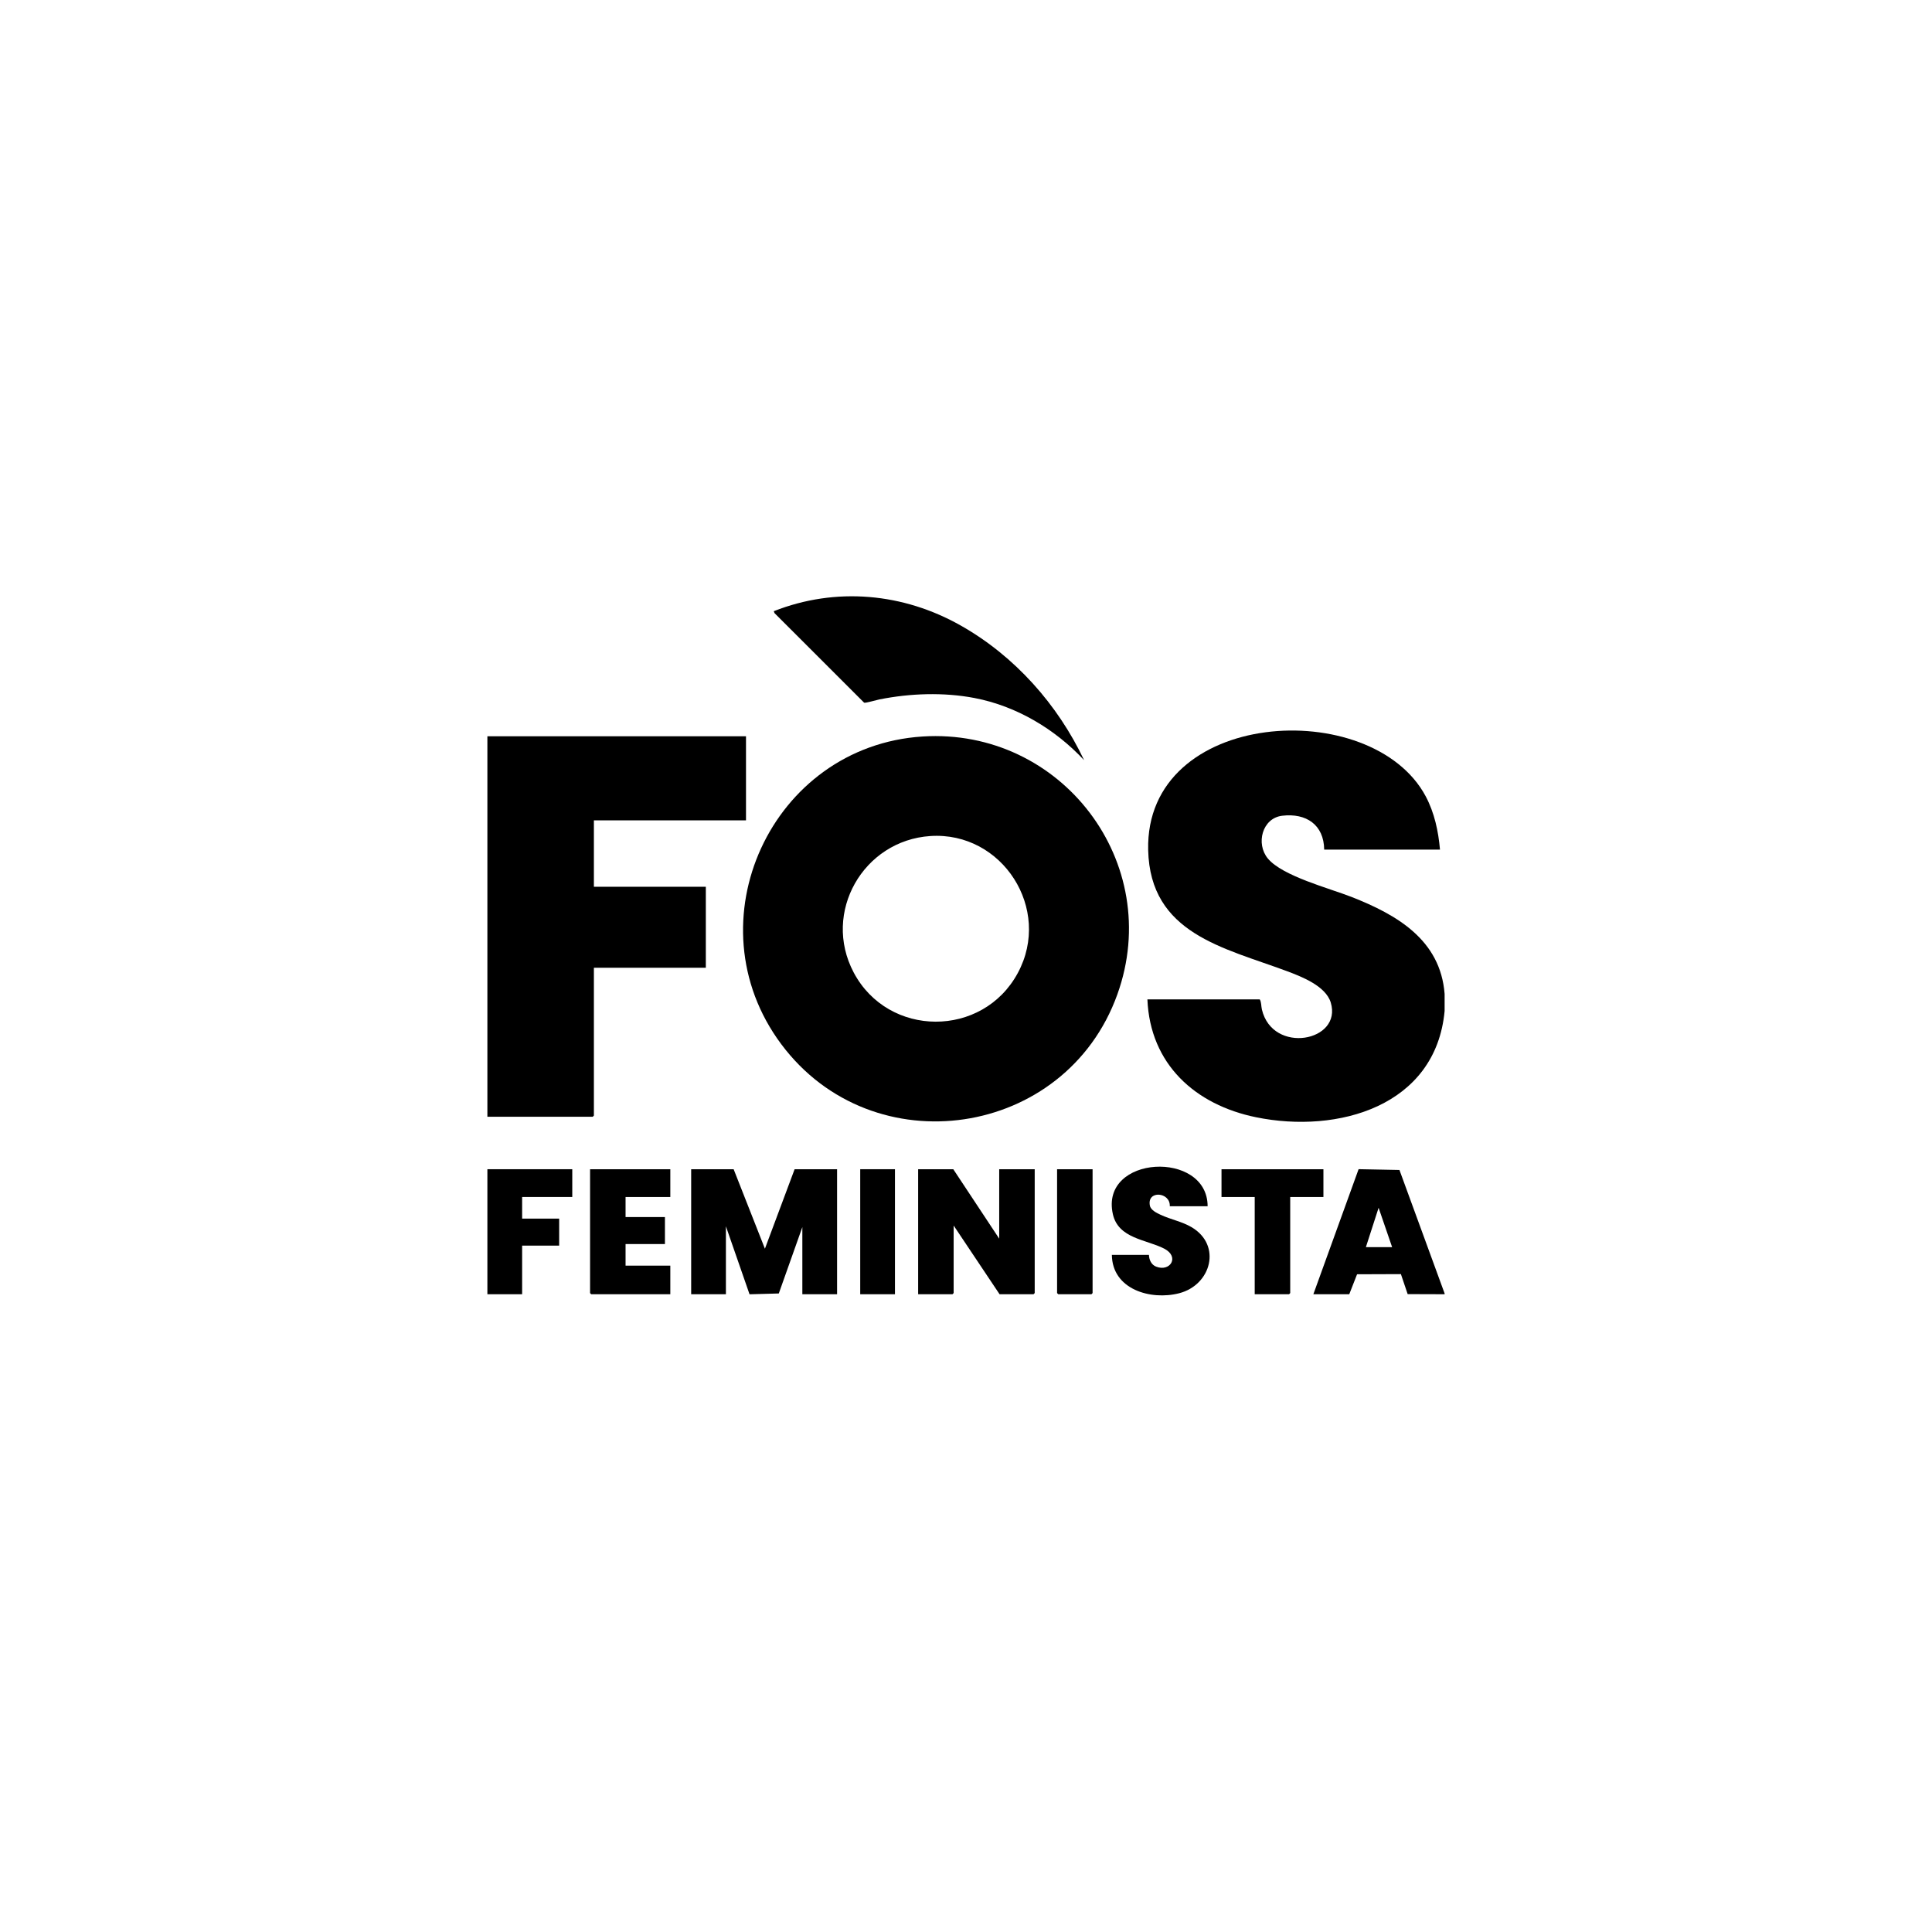
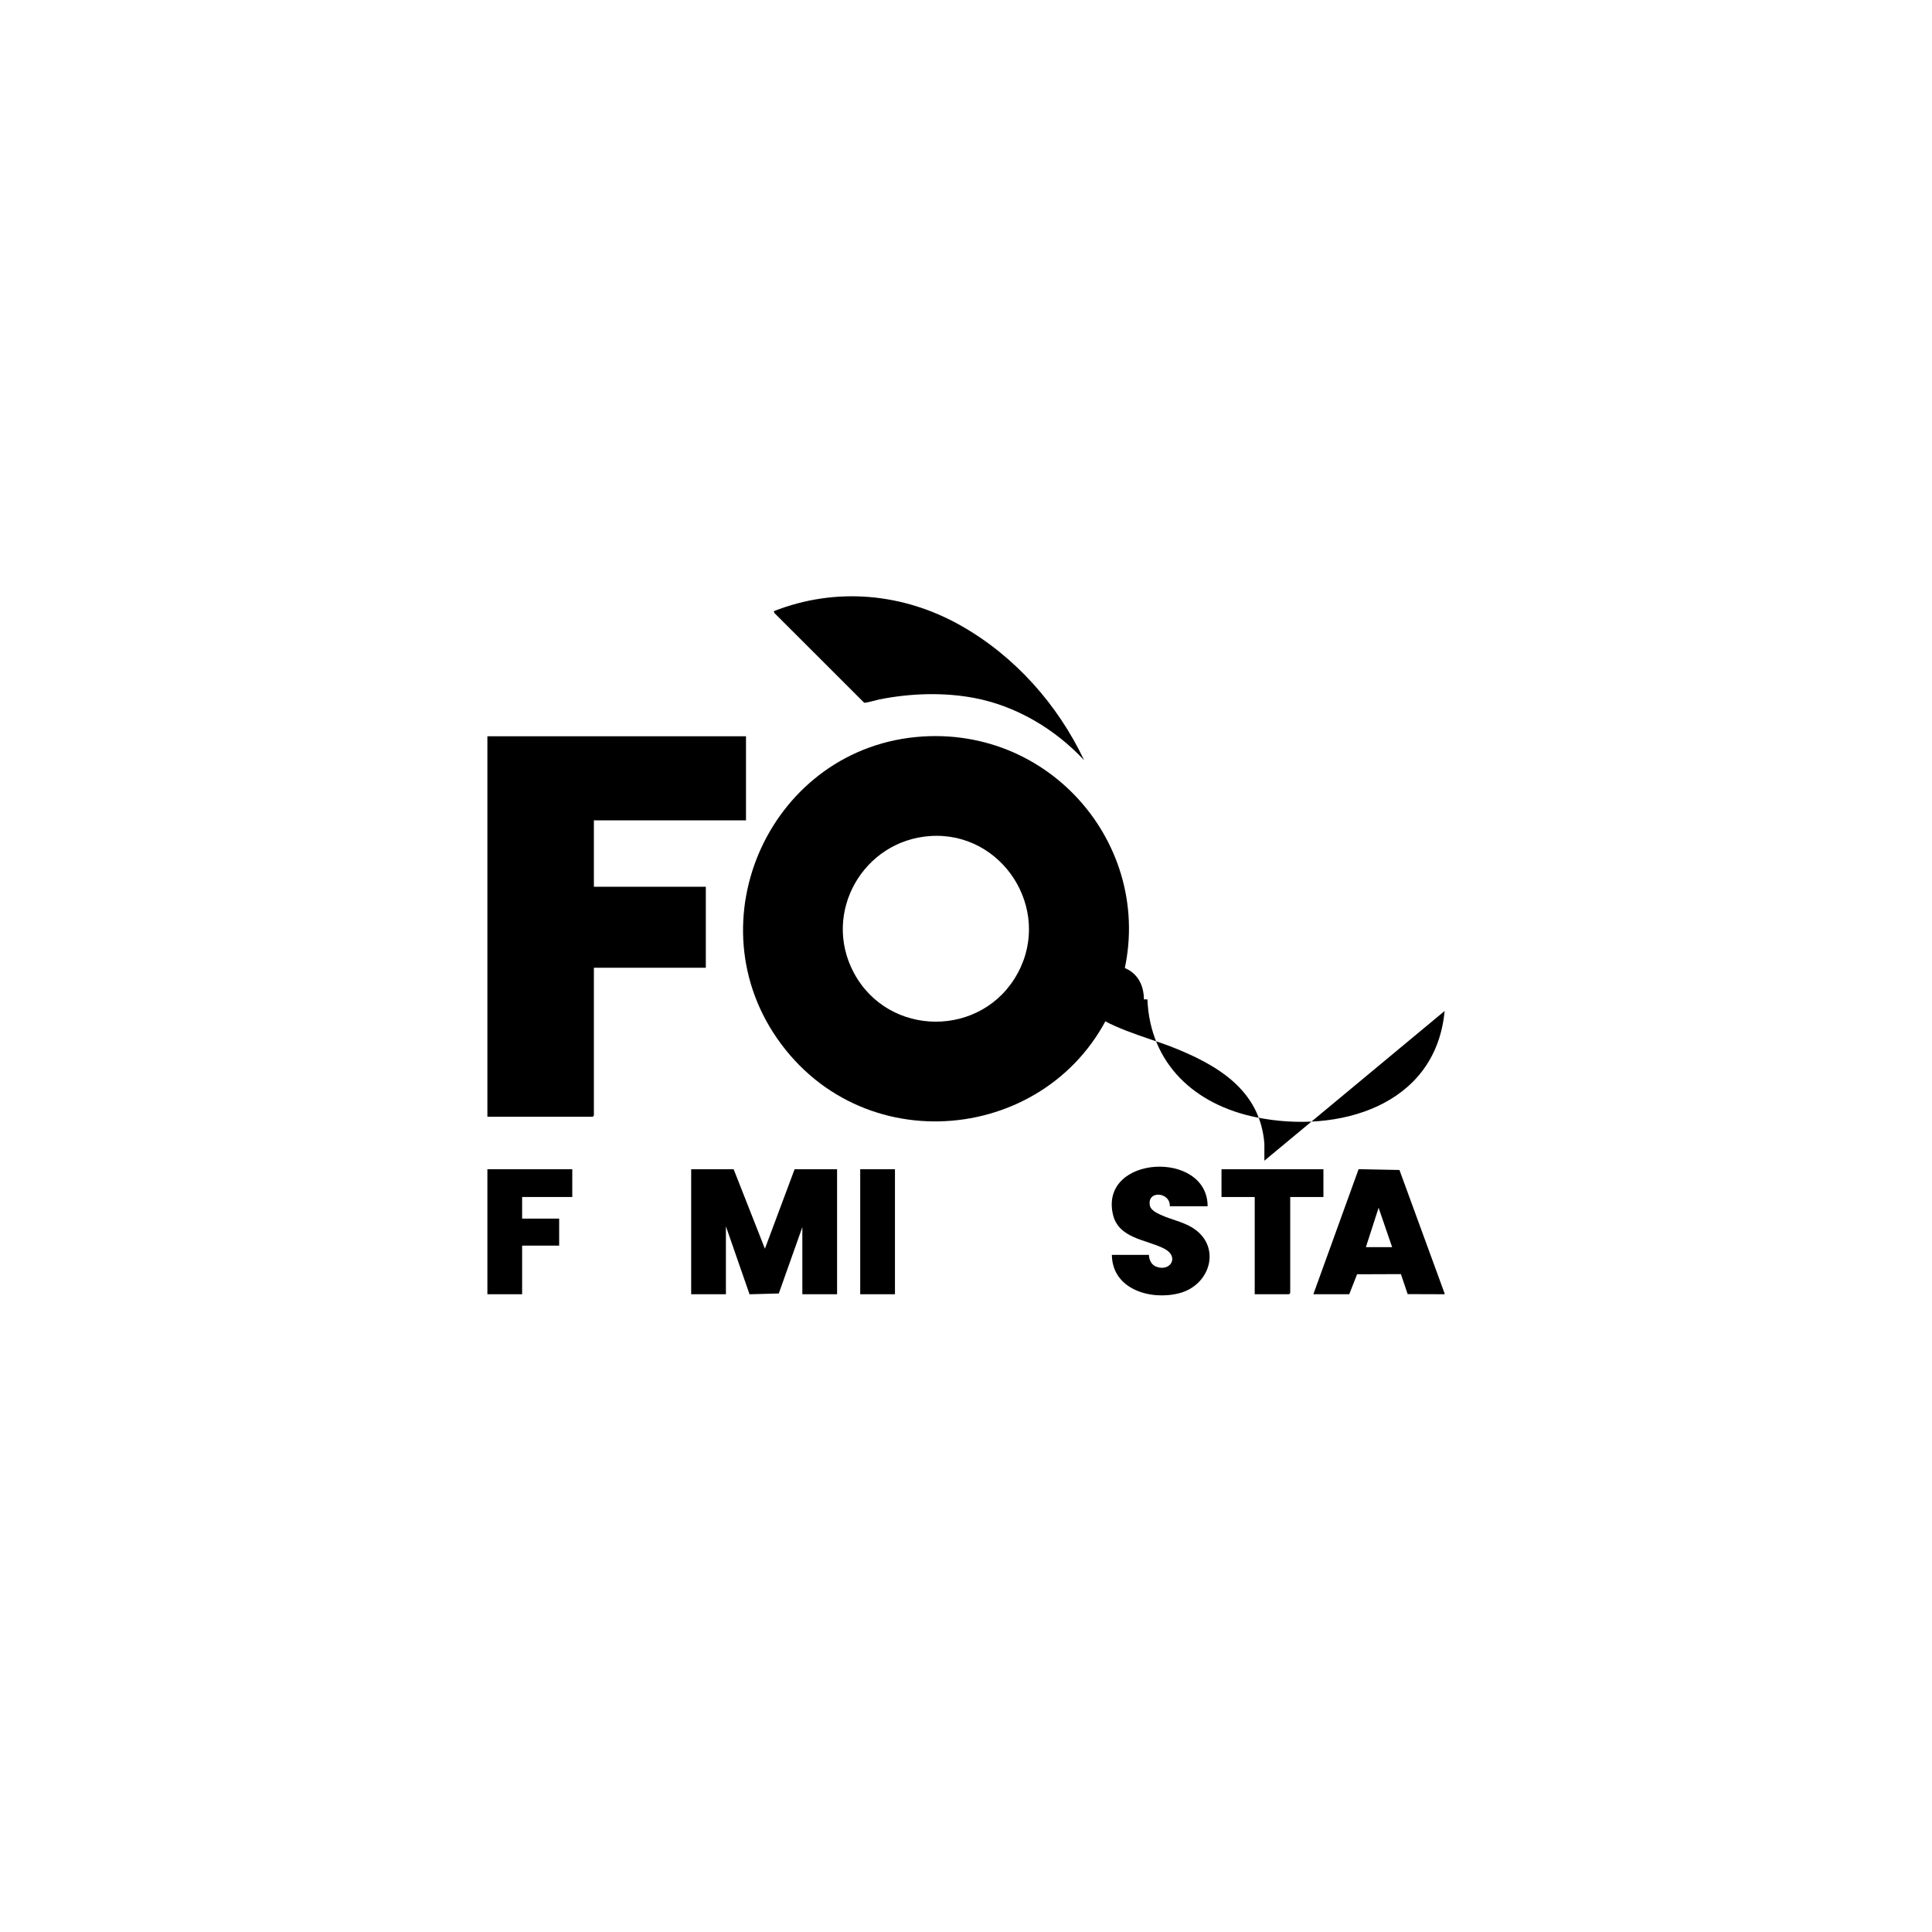
<svg xmlns="http://www.w3.org/2000/svg" id="Capa_1" version="1.1" viewBox="0 0 480 480">
  <g id="j7fO6y">
    <g>
-       <path d="M358.91,251.18c-2.2,23.66-26.51,30.56-46.84,26.4-15.14-3.09-26.34-13.2-27-29.28h27.91c.43.65.33,1.67.54,2.53,2.68,11.22,20.05,7.95,17.1-1.76-1.26-4.13-7.29-6.45-10.97-7.82-15.61-5.82-33.9-9.26-34.39-30.05-.82-35.14,55.57-38.46,68.96-13.34,2.17,4.08,3.14,8.66,3.54,13.23h-28.77c-.07-6.2-4.49-9.13-10.43-8.42-4.97.59-6.61,6.94-3.57,10.62,3.63,4.38,15.27,7.39,20.76,9.54,11.27,4.42,22.13,10.66,23.16,24.11v4.22Z" />
+       <path d="M358.91,251.18c-2.2,23.66-26.51,30.56-46.84,26.4-15.14-3.09-26.34-13.2-27-29.28h27.91h-28.77c-.07-6.2-4.49-9.13-10.43-8.42-4.97.59-6.61,6.94-3.57,10.62,3.63,4.38,15.27,7.39,20.76,9.54,11.27,4.42,22.13,10.66,23.16,24.11v4.22Z" />
      <path d="M358.91,321.36v.19l-9.18-.03-1.68-4.97-10.89.04-1.94,4.96h-8.92l11.24-31.07,10.15.2,11.22,30.68ZM345.87,309.85l-3.36-9.78-3.16,9.78h6.52Z" />
      <path d="M229.22,182.98c34.48-2.18,60.13,31.37,48.38,64.08-12.84,35.74-60.76,42.86-83.51,12.35-22.59-30.3-2.42-74.05,35.14-76.43ZM231.14,207.71c-16.66,1.1-26.93,18.98-19.05,33.89,8.6,16.25,32.06,16.33,40.79.12,8.55-15.86-3.84-35.19-21.74-34.01Z" />
      <polygon points="185.34 182.92 185.34 203.82 147.55 203.82 147.55 220.31 175.36 220.31 175.36 240.44 147.55 240.44 147.55 277.16 147.27 277.45 121.09 277.45 121.09 182.92 185.34 182.92" />
      <path d="M269.34,188.86c-7.21-7.71-16.77-13.44-27.23-15.44-7.68-1.47-15.99-1.17-23.63.35-.66.13-3.48.95-3.79.81l-22.26-22.25-.19-.48c15.44-6.09,32.22-4.52,46.54,3.61,13.36,7.58,24,19.56,30.56,33.4Z" />
      <polygon points="182.27 290.49 190.04 310.24 197.42 290.49 207.97 290.49 207.97 321.55 199.34 321.55 199.34 304.87 193.49 321.36 186.22 321.56 180.35 304.67 180.35 321.55 171.72 321.55 171.72 290.49 182.27 290.49" />
-       <polygon points="248.25 307.74 248.25 290.49 257.07 290.49 257.07 321.26 256.78 321.55 248.34 321.55 236.93 304.48 236.93 321.26 236.64 321.55 228.11 321.55 228.11 290.49 236.84 290.49 248.25 307.74" />
      <path d="M300.03,299.69h-9.4c.19-3.56-5.74-4.06-4.94-.14.23,1.12,1.74,1.84,2.7,2.28,2.48,1.15,5.26,1.65,7.67,3.07,7.53,4.46,4.88,14.33-3.09,16.4-7.08,1.83-16.64-.94-16.73-9.53h9.21c.04,1.22.59,2.45,1.78,2.92,3.5,1.39,5.94-2.46,1.99-4.48-4.42-2.27-11.37-2.47-12.73-8.55-3.3-14.72,23.54-16.01,23.54-1.96Z" />
-       <polygon points="166.54 290.49 166.54 297.39 155.42 297.39 155.42 302.37 165.2 302.37 165.2 309.08 155.42 309.08 155.42 314.45 166.54 314.45 166.54 321.55 146.88 321.55 146.6 321.26 146.6 290.49 166.54 290.49" />
      <polygon points="142.18 290.49 142.18 297.39 129.72 297.39 129.72 302.76 138.92 302.76 138.92 309.47 129.72 309.47 129.72 321.55 121.09 321.55 121.09 290.49 142.18 290.49" />
      <polygon points="328.8 290.49 328.8 297.39 320.55 297.39 320.55 321.26 320.27 321.55 311.73 321.55 311.73 297.39 303.48 297.39 303.48 290.49 328.8 290.49" />
-       <polygon points="271.45 290.49 271.45 321.26 271.17 321.55 262.92 321.55 262.63 321.26 262.63 290.49 271.45 290.49" />
      <rect x="213.72" y="290.49" width="8.63" height="31.06" />
    </g>
  </g>
</svg>